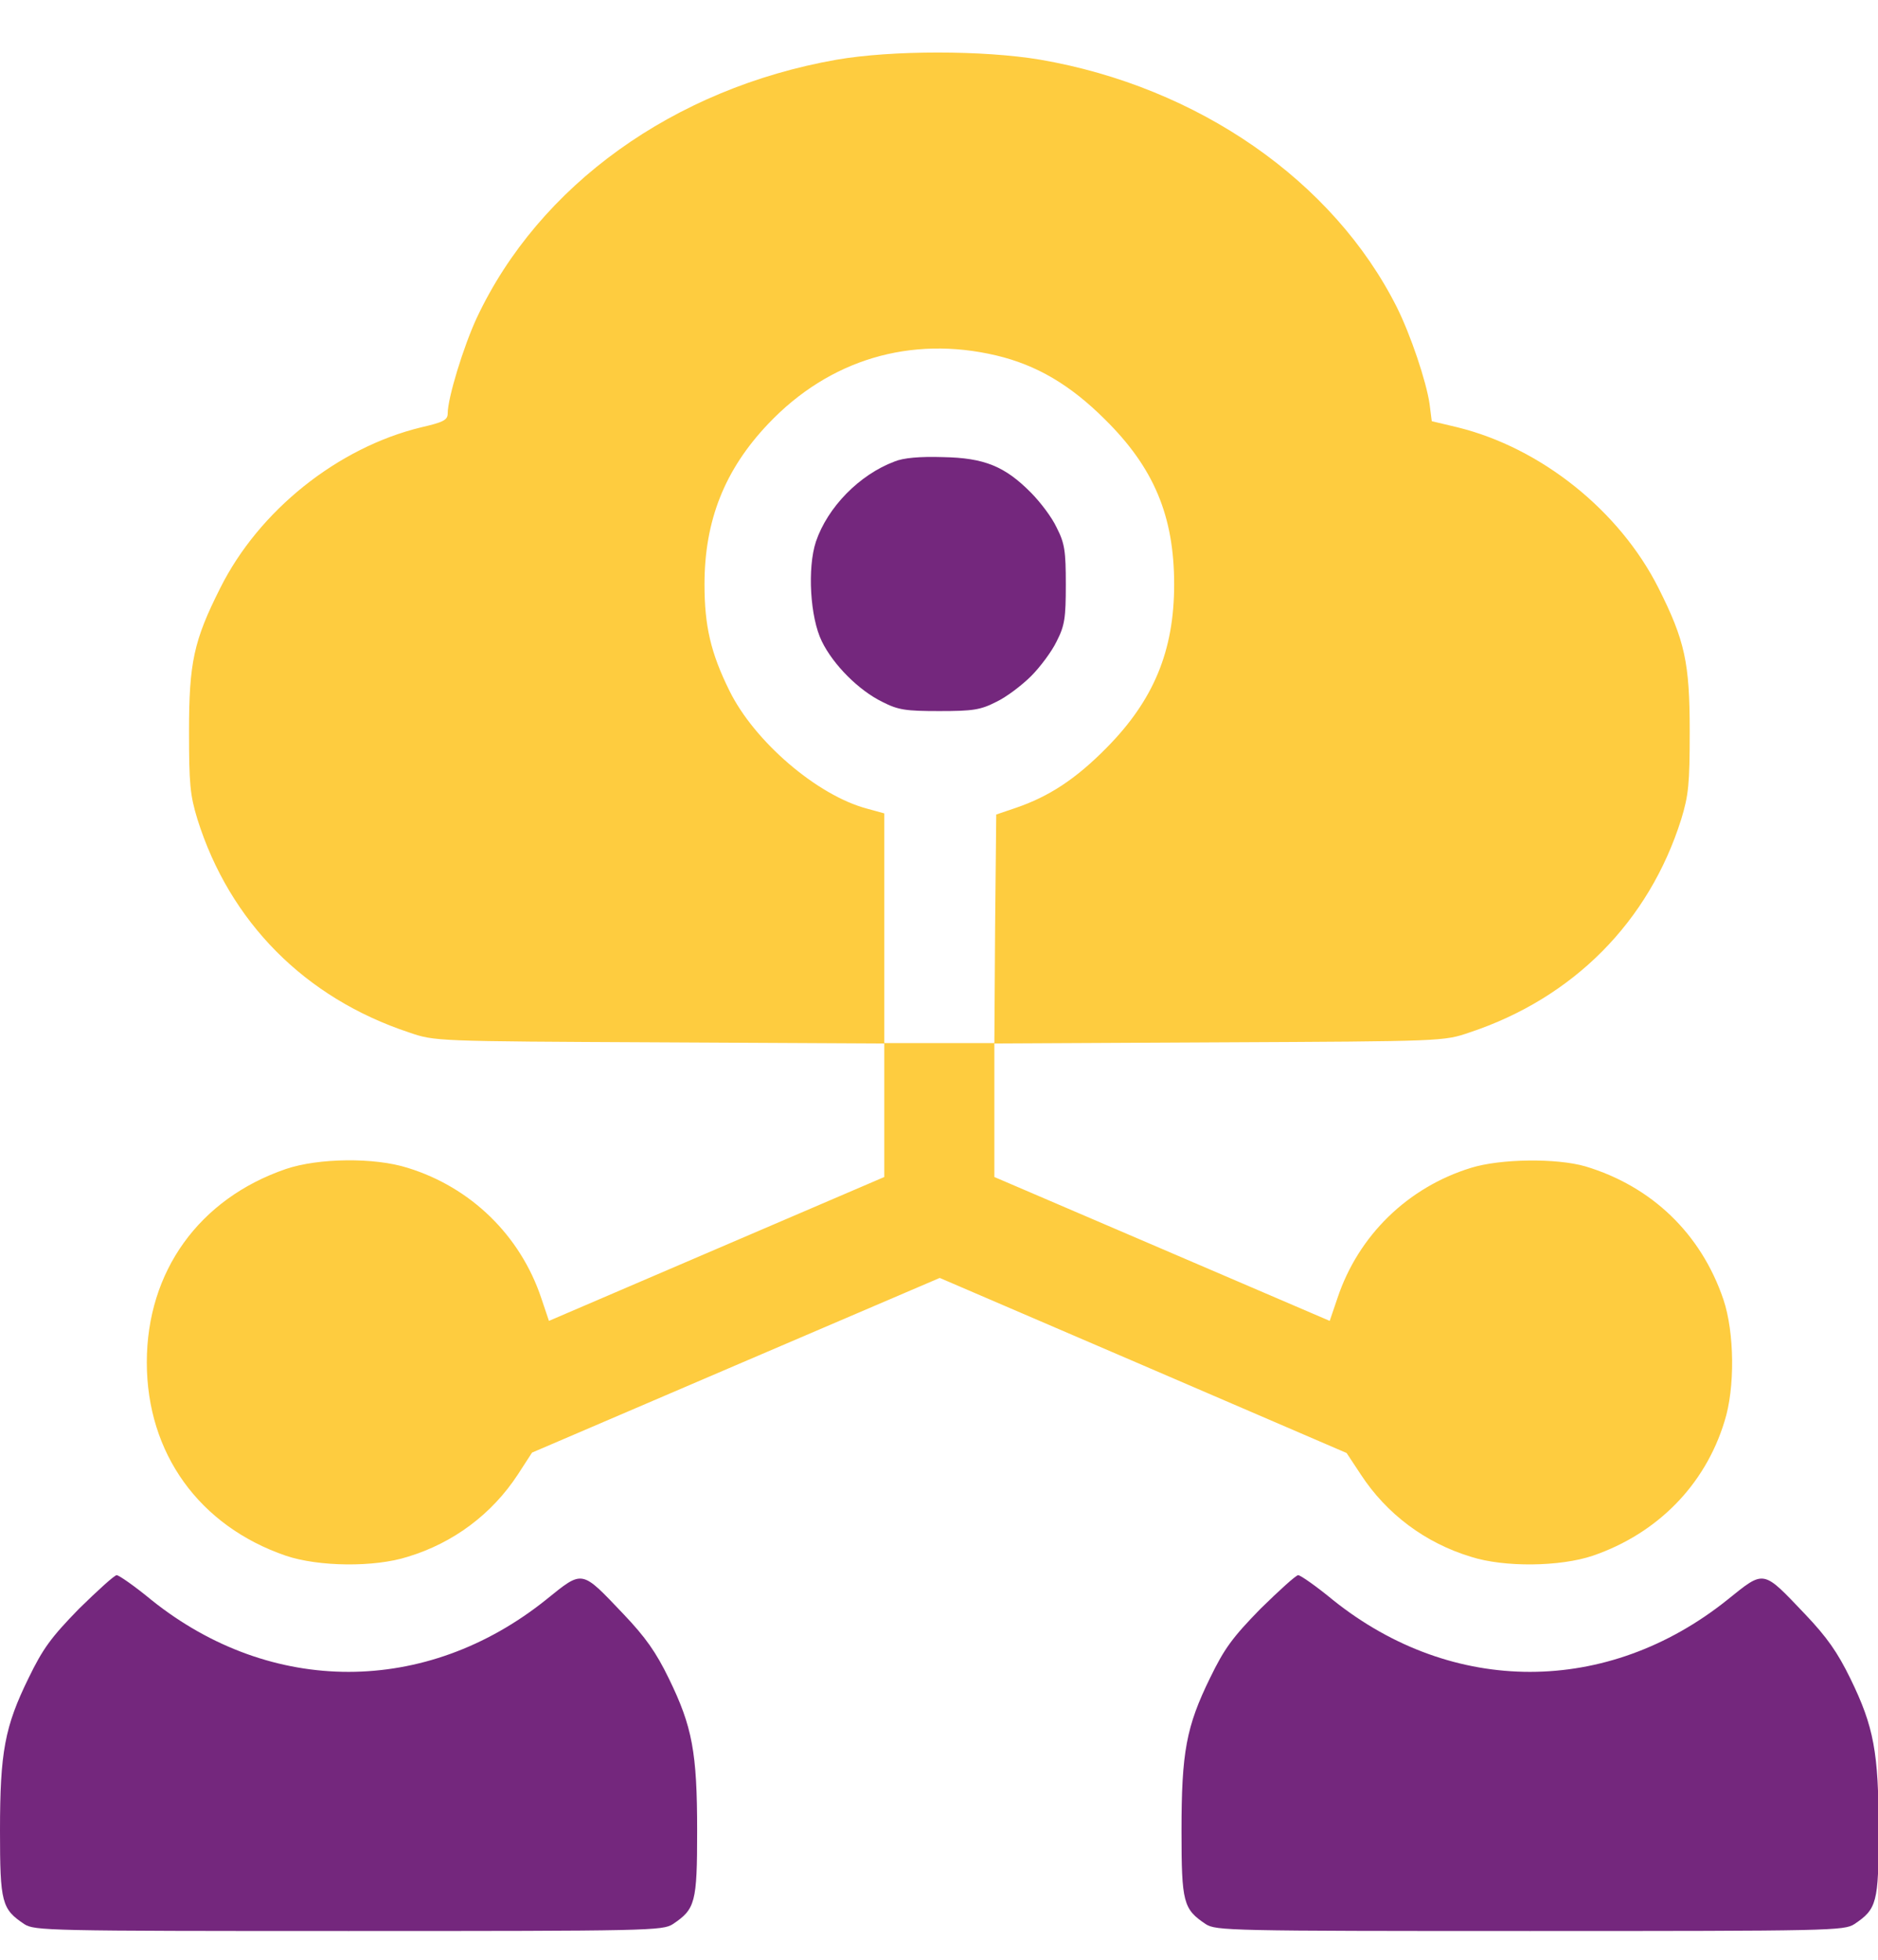
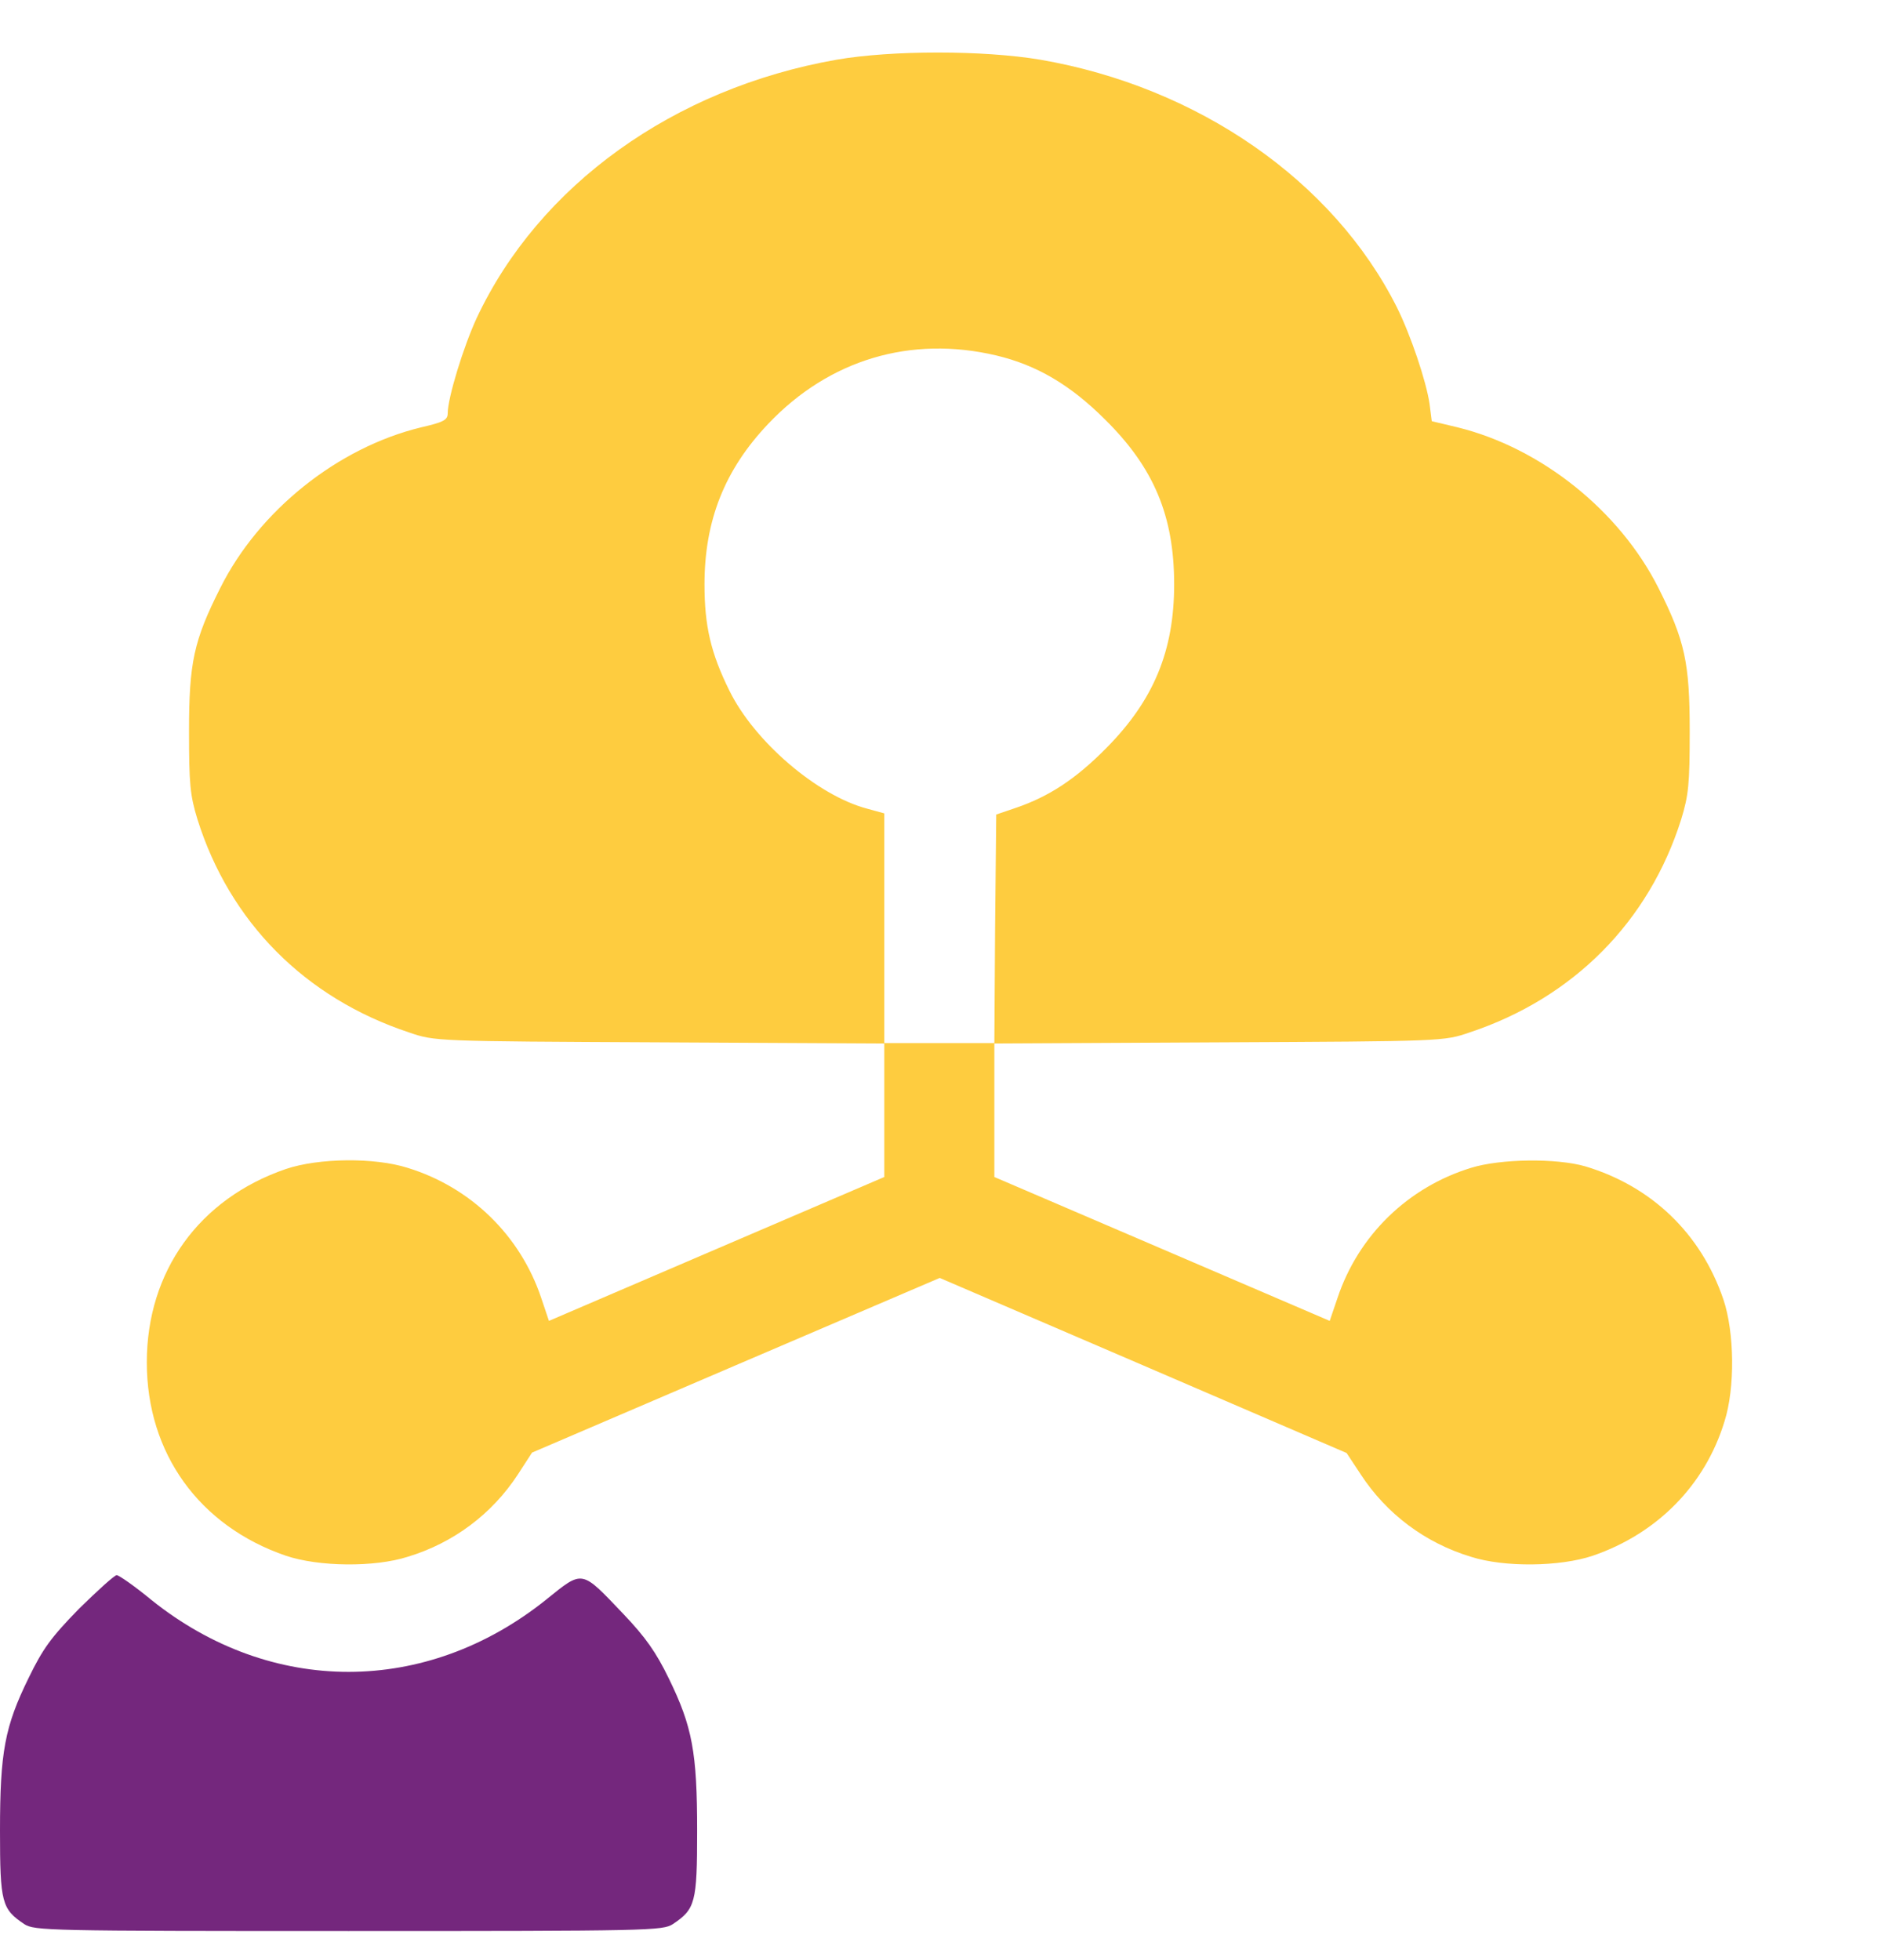
<svg xmlns="http://www.w3.org/2000/svg" width="23" height="24" viewBox="0 0 23 24" fill="none">
  <path d="M10.246 0.731C8.251 1.082 6.602 2.268 5.838 3.895C5.676 4.245 5.483 4.874 5.483 5.063C5.483 5.144 5.429 5.171 5.155 5.234C4.139 5.481 3.173 6.249 2.697 7.202C2.373 7.845 2.315 8.114 2.315 8.955C2.315 9.606 2.328 9.737 2.418 10.033C2.813 11.291 3.735 12.222 5.011 12.644C5.325 12.752 5.33 12.752 8.08 12.765L10.83 12.779V13.597V14.414L8.776 15.295L6.723 16.176L6.629 15.897C6.372 15.129 5.766 14.54 4.993 14.302C4.584 14.172 3.901 14.181 3.501 14.316C2.44 14.68 1.798 15.569 1.798 16.684C1.798 17.798 2.44 18.688 3.501 19.052C3.901 19.187 4.584 19.196 4.993 19.065C5.555 18.895 6.026 18.54 6.341 18.059L6.516 17.789L9.01 16.72L11.509 15.65L13.998 16.72L16.492 17.794L16.667 18.059C16.982 18.54 17.454 18.895 18.015 19.065C18.424 19.196 19.107 19.187 19.507 19.052C20.294 18.782 20.882 18.189 21.12 17.407C21.251 16.998 21.242 16.315 21.107 15.915C20.833 15.106 20.226 14.527 19.417 14.284C19.062 14.181 18.375 14.19 18.015 14.302C17.242 14.54 16.636 15.129 16.38 15.897L16.285 16.176L14.232 15.295L12.178 14.414V13.597V12.779L14.933 12.765C17.674 12.752 17.683 12.752 17.997 12.644C19.269 12.222 20.195 11.287 20.59 10.033C20.68 9.737 20.694 9.606 20.694 8.955C20.694 8.114 20.635 7.845 20.312 7.202C19.835 6.254 18.874 5.486 17.854 5.234L17.535 5.158L17.508 4.946C17.467 4.668 17.278 4.106 17.108 3.764C16.33 2.214 14.672 1.064 12.74 0.731C12.043 0.614 10.924 0.614 10.246 0.731ZM12.201 4.353C12.695 4.47 13.108 4.713 13.531 5.135C14.133 5.728 14.38 6.321 14.38 7.157C14.38 7.971 14.128 8.577 13.549 9.161C13.176 9.539 12.848 9.755 12.439 9.894L12.201 9.975L12.187 11.372L12.178 12.774H11.504H10.83V11.368V9.961L10.619 9.903C10.008 9.741 9.239 9.08 8.934 8.46C8.705 7.998 8.628 7.665 8.628 7.157C8.628 6.375 8.875 5.751 9.41 5.189C10.156 4.403 11.154 4.106 12.201 4.353Z" fill="#FECC3F" />
-   <path d="M10.955 5.652C10.524 5.814 10.137 6.21 9.993 6.632C9.886 6.955 9.921 7.562 10.065 7.854C10.205 8.142 10.519 8.456 10.807 8.596C11 8.695 11.094 8.708 11.503 8.708C11.912 8.708 12.007 8.695 12.2 8.596C12.326 8.537 12.514 8.393 12.627 8.281C12.739 8.169 12.883 7.976 12.941 7.854C13.04 7.661 13.053 7.567 13.053 7.158C13.053 6.749 13.04 6.654 12.941 6.461C12.883 6.335 12.739 6.147 12.627 6.034C12.308 5.711 12.056 5.607 11.548 5.598C11.265 5.589 11.063 5.607 10.955 5.652Z" fill="#74277D" />
  <path d="M0.966 19.703C0.625 20.053 0.526 20.188 0.351 20.548C0.058 21.145 0 21.456 0 22.422C0 23.302 0.022 23.379 0.297 23.563C0.422 23.644 0.58 23.648 4.269 23.648C7.958 23.648 8.116 23.644 8.241 23.563C8.515 23.379 8.538 23.302 8.538 22.422C8.538 21.46 8.479 21.145 8.192 20.557C8.035 20.233 7.904 20.049 7.639 19.77C7.113 19.218 7.145 19.222 6.687 19.591C5.217 20.768 3.321 20.768 1.856 19.595C1.649 19.424 1.456 19.29 1.429 19.29C1.402 19.29 1.195 19.478 0.966 19.703Z" fill="#74277D" />
-   <path d="M15.436 19.703C15.094 20.053 14.995 20.188 14.82 20.548C14.528 21.145 14.47 21.456 14.47 22.422C14.47 23.302 14.492 23.379 14.766 23.563C14.892 23.644 15.049 23.648 18.739 23.648C22.428 23.648 22.585 23.644 22.711 23.563C22.985 23.379 23.008 23.302 23.008 22.422C23.008 21.46 22.949 21.145 22.662 20.557C22.504 20.233 22.374 20.049 22.109 19.77C21.583 19.218 21.615 19.222 21.156 19.591C19.687 20.768 17.791 20.768 16.326 19.595C16.119 19.424 15.926 19.29 15.899 19.29C15.872 19.29 15.665 19.478 15.436 19.703Z" fill="#74277D" />
</svg>